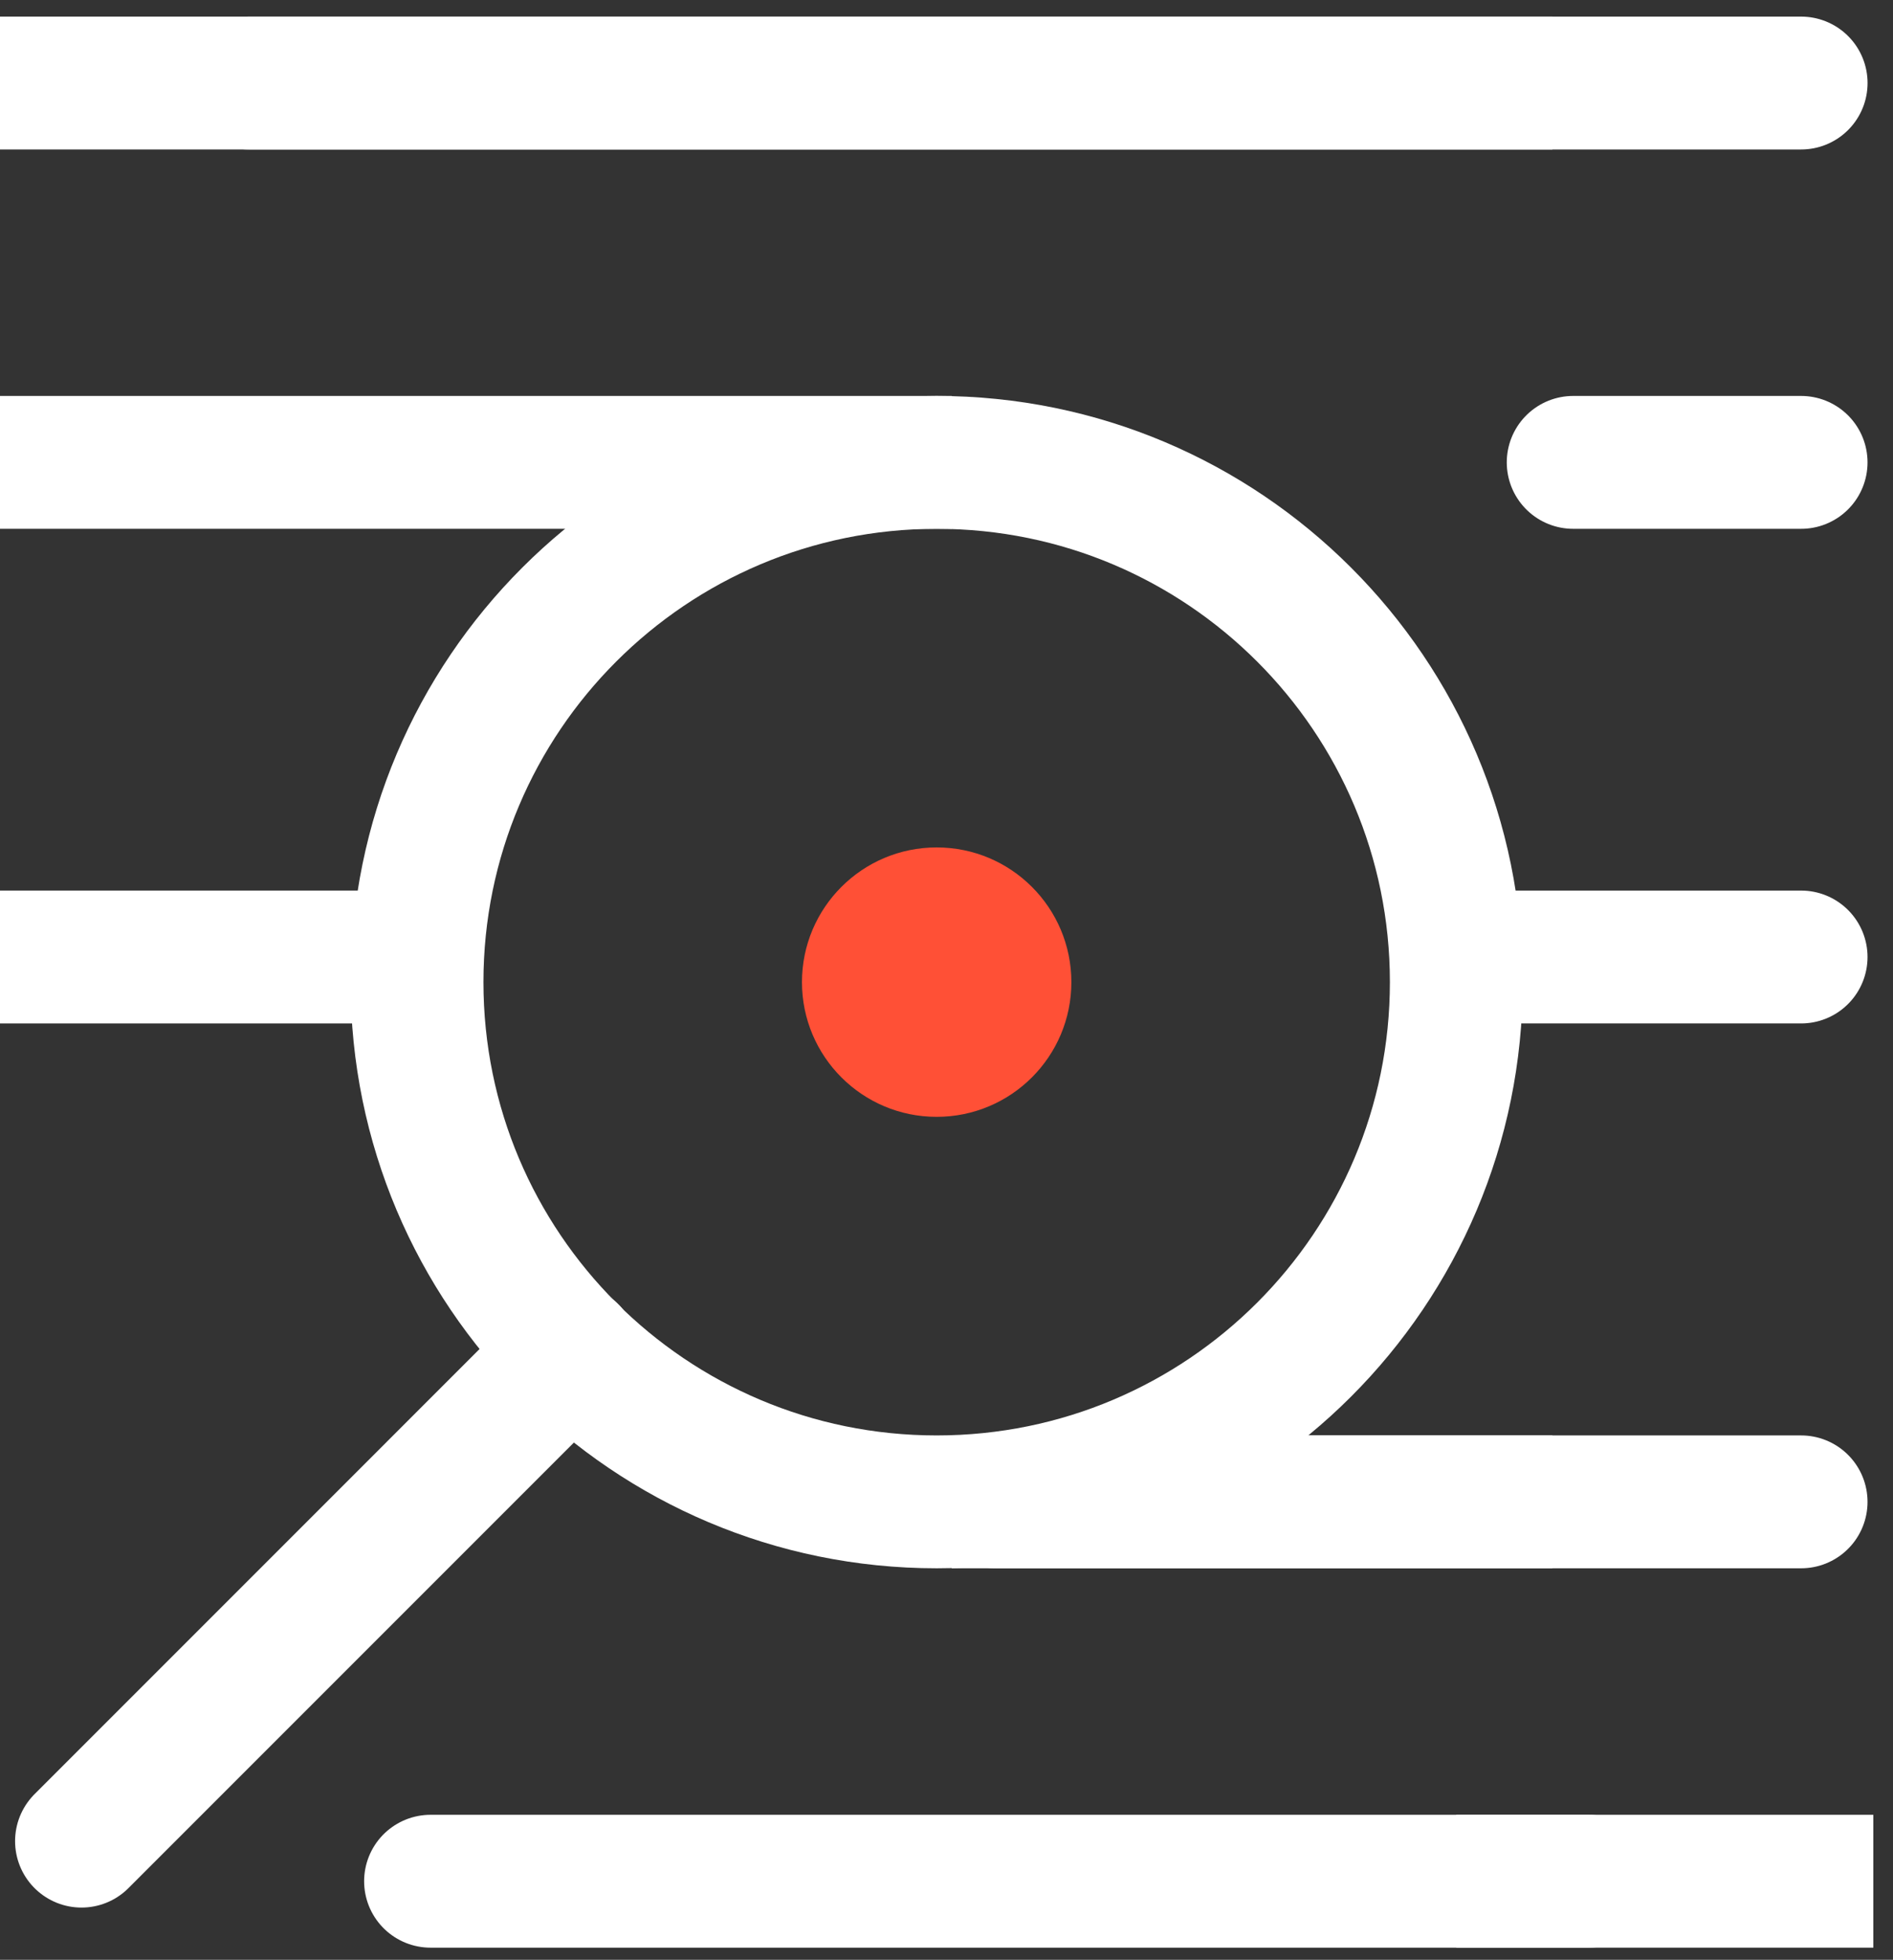
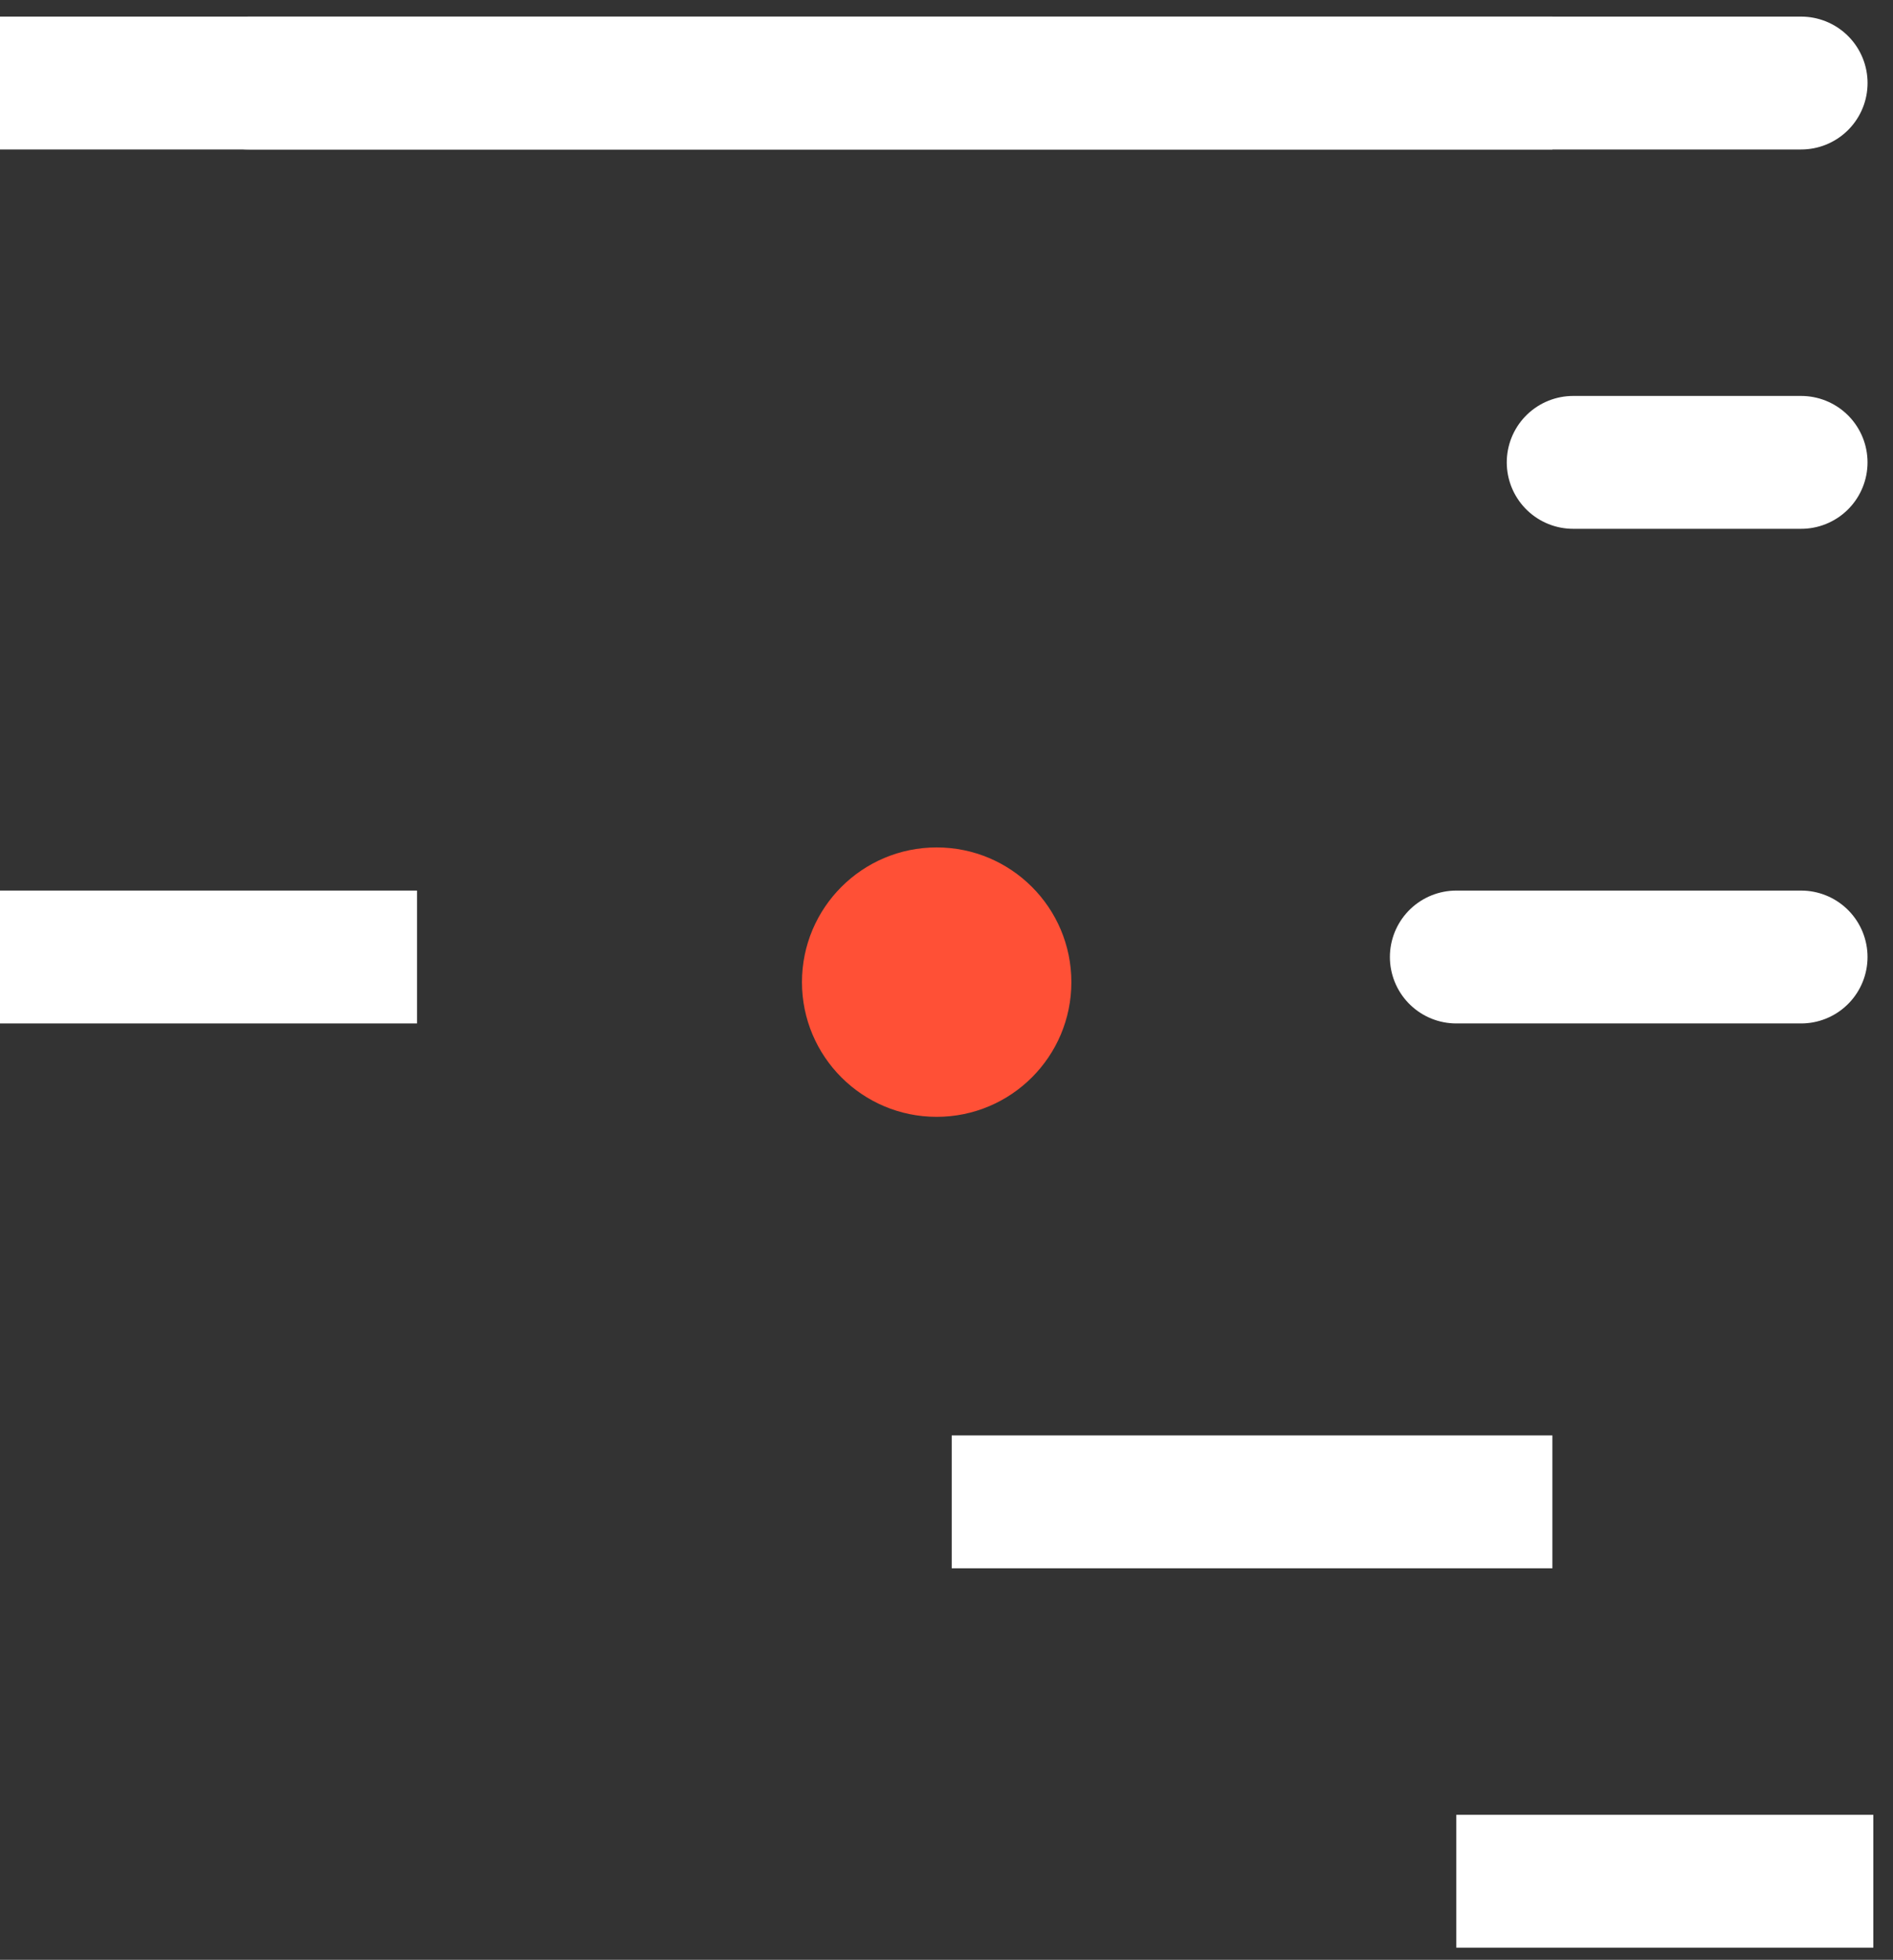
<svg xmlns="http://www.w3.org/2000/svg" width="57px" height="59px" viewBox="0 0 57 59" version="1.1">
  <rect x="0" y="0" width="57" height="59" fill="#333333" stroke="none" />
  <title>onderzoek</title>
  <g id="Page-1" stroke="none" stroke-width="1" fill="none" fill-rule="evenodd">
    <g id="Over-ons" transform="translate(-439, -2187)">
      <g id="onderzoek" transform="translate(439, 2189)">
        <path d="M28.204,23.512 C25.964,23.512 24.148,25.328 24.148,27.568 C24.148,29.807 25.964,31.623 28.204,31.623 C30.444,31.623 32.26,29.807 32.26,27.568 C32.26,25.328 30.444,23.512 28.204,23.512" id="Fill-1" fill="#FF5036" />
-         <path d="M28.204,11.92 C19.562,11.92 12.557,18.925 12.557,27.567 C12.557,36.209 19.562,43.214 28.204,43.214 C36.846,43.214 43.851,36.209 43.851,27.567 C43.851,18.925 36.846,11.92 28.204,11.92 Z" id="Stroke-3" stroke="#FFFFFF" stroke-width="4" stroke-linecap="round" />
-         <line x1="2.454" y1="53.428" x2="17.204" y2="38.677" id="Stroke-5" stroke="#FFFFFF" stroke-width="4" stroke-linecap="round" />
        <line x1="7.489" y1="0.5" x2="54.234" y2="0.5" id="Stroke-9" stroke="#FFFFFF" stroke-width="4" stroke-linecap="round" />
        <line x1="0" y1="0.5" x2="46.745" y2="0.5" id="Stroke-11" stroke="#FFFFFF" stroke-width="4" />
        <line x1="47.37" y1="11.92" x2="54.233" y2="11.92" id="Stroke-13" stroke="#FFFFFF" stroke-width="4" stroke-linecap="round" />
-         <line x1="0" y1="11.92" x2="28.657" y2="11.92" id="Stroke-15" stroke="#FFFFFF" stroke-width="4" />
        <line x1="43.851" y1="26.811" x2="54.233" y2="26.811" id="Stroke-17" stroke="#FFFFFF" stroke-width="4" stroke-linecap="round" />
        <line x1="0" y1="26.811" x2="12.557" y2="26.811" id="Stroke-19" stroke="#FFFFFF" stroke-width="4" />
        <line x1="43.851" y1="54.635" x2="56.408" y2="54.635" id="Stroke-21" stroke="#FFFFFF" stroke-width="4" />
-         <line x1="29.993" y1="43.214" x2="54.233" y2="43.214" id="Stroke-23" stroke="#FFFFFF" stroke-width="4" stroke-linecap="round" />
        <line x1="28.657" y1="43.214" x2="46.744" y2="43.214" id="Stroke-25" stroke="#FFFFFF" stroke-width="4" />
-         <line x1="12.964" y1="54.635" x2="47.822" y2="54.635" id="Stroke-27" stroke="#FFFFFF" stroke-width="4" stroke-linecap="round" />
      </g>
    </g>
  </g>
</svg>